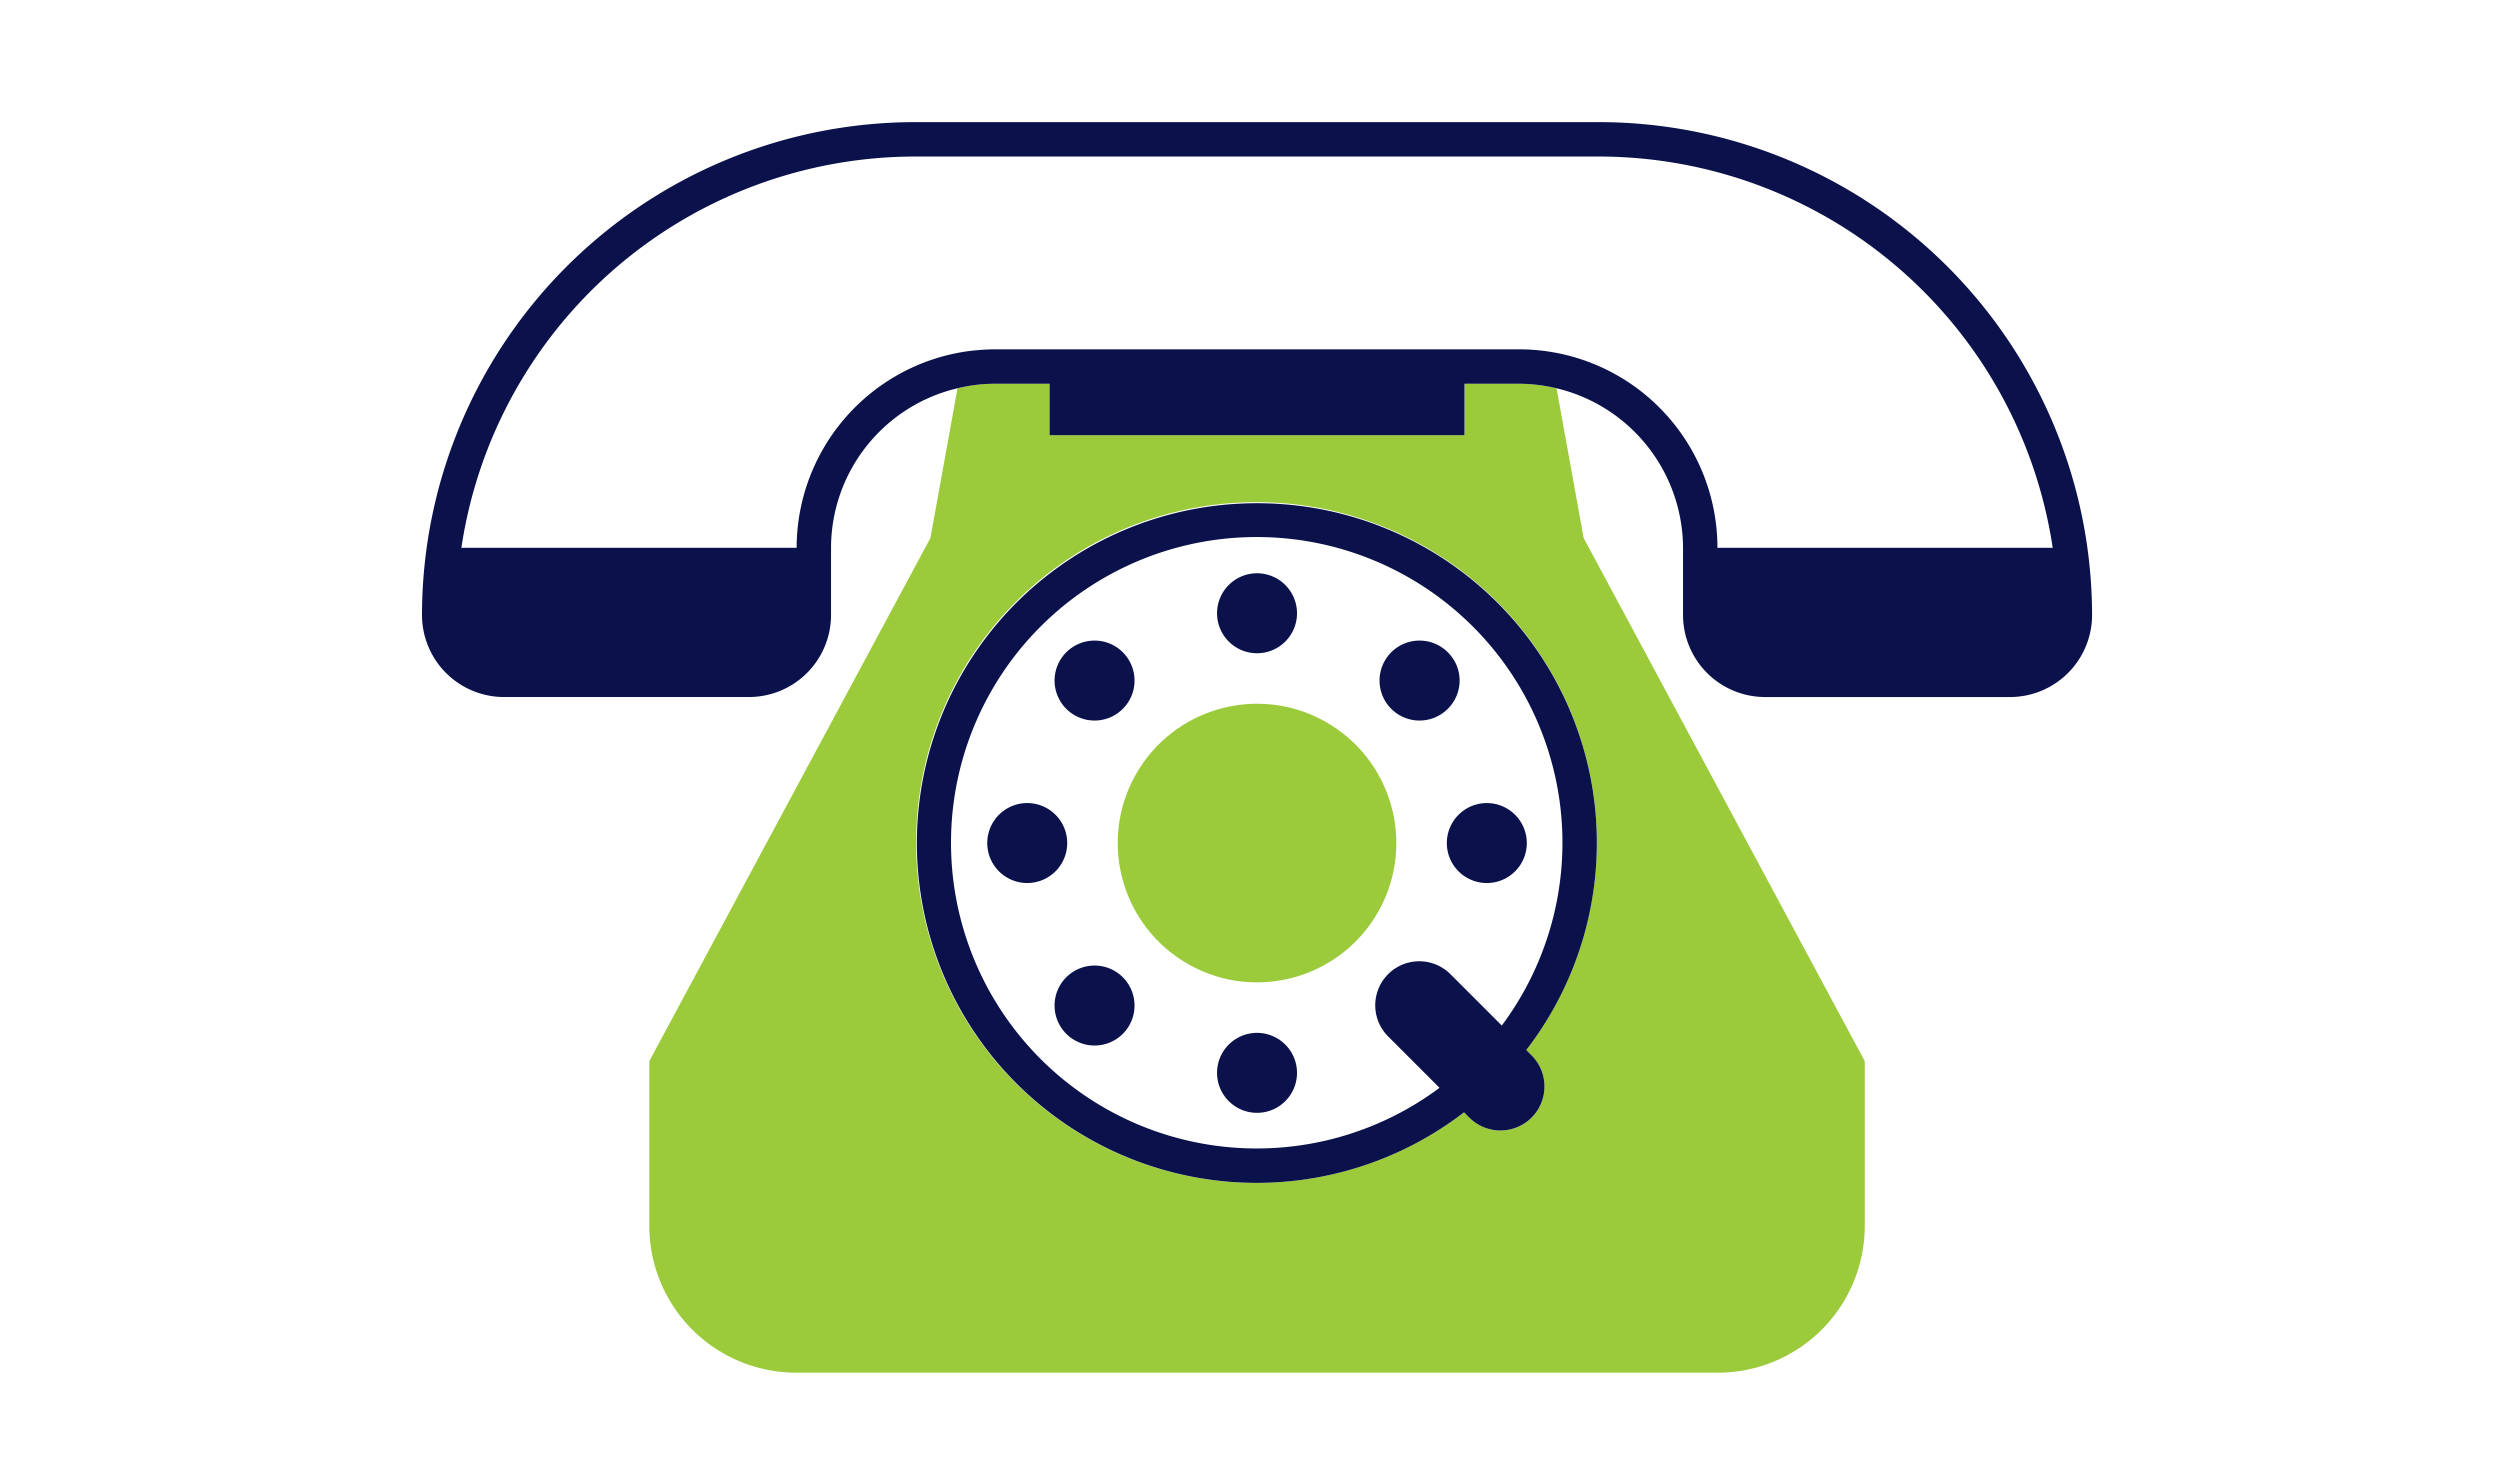
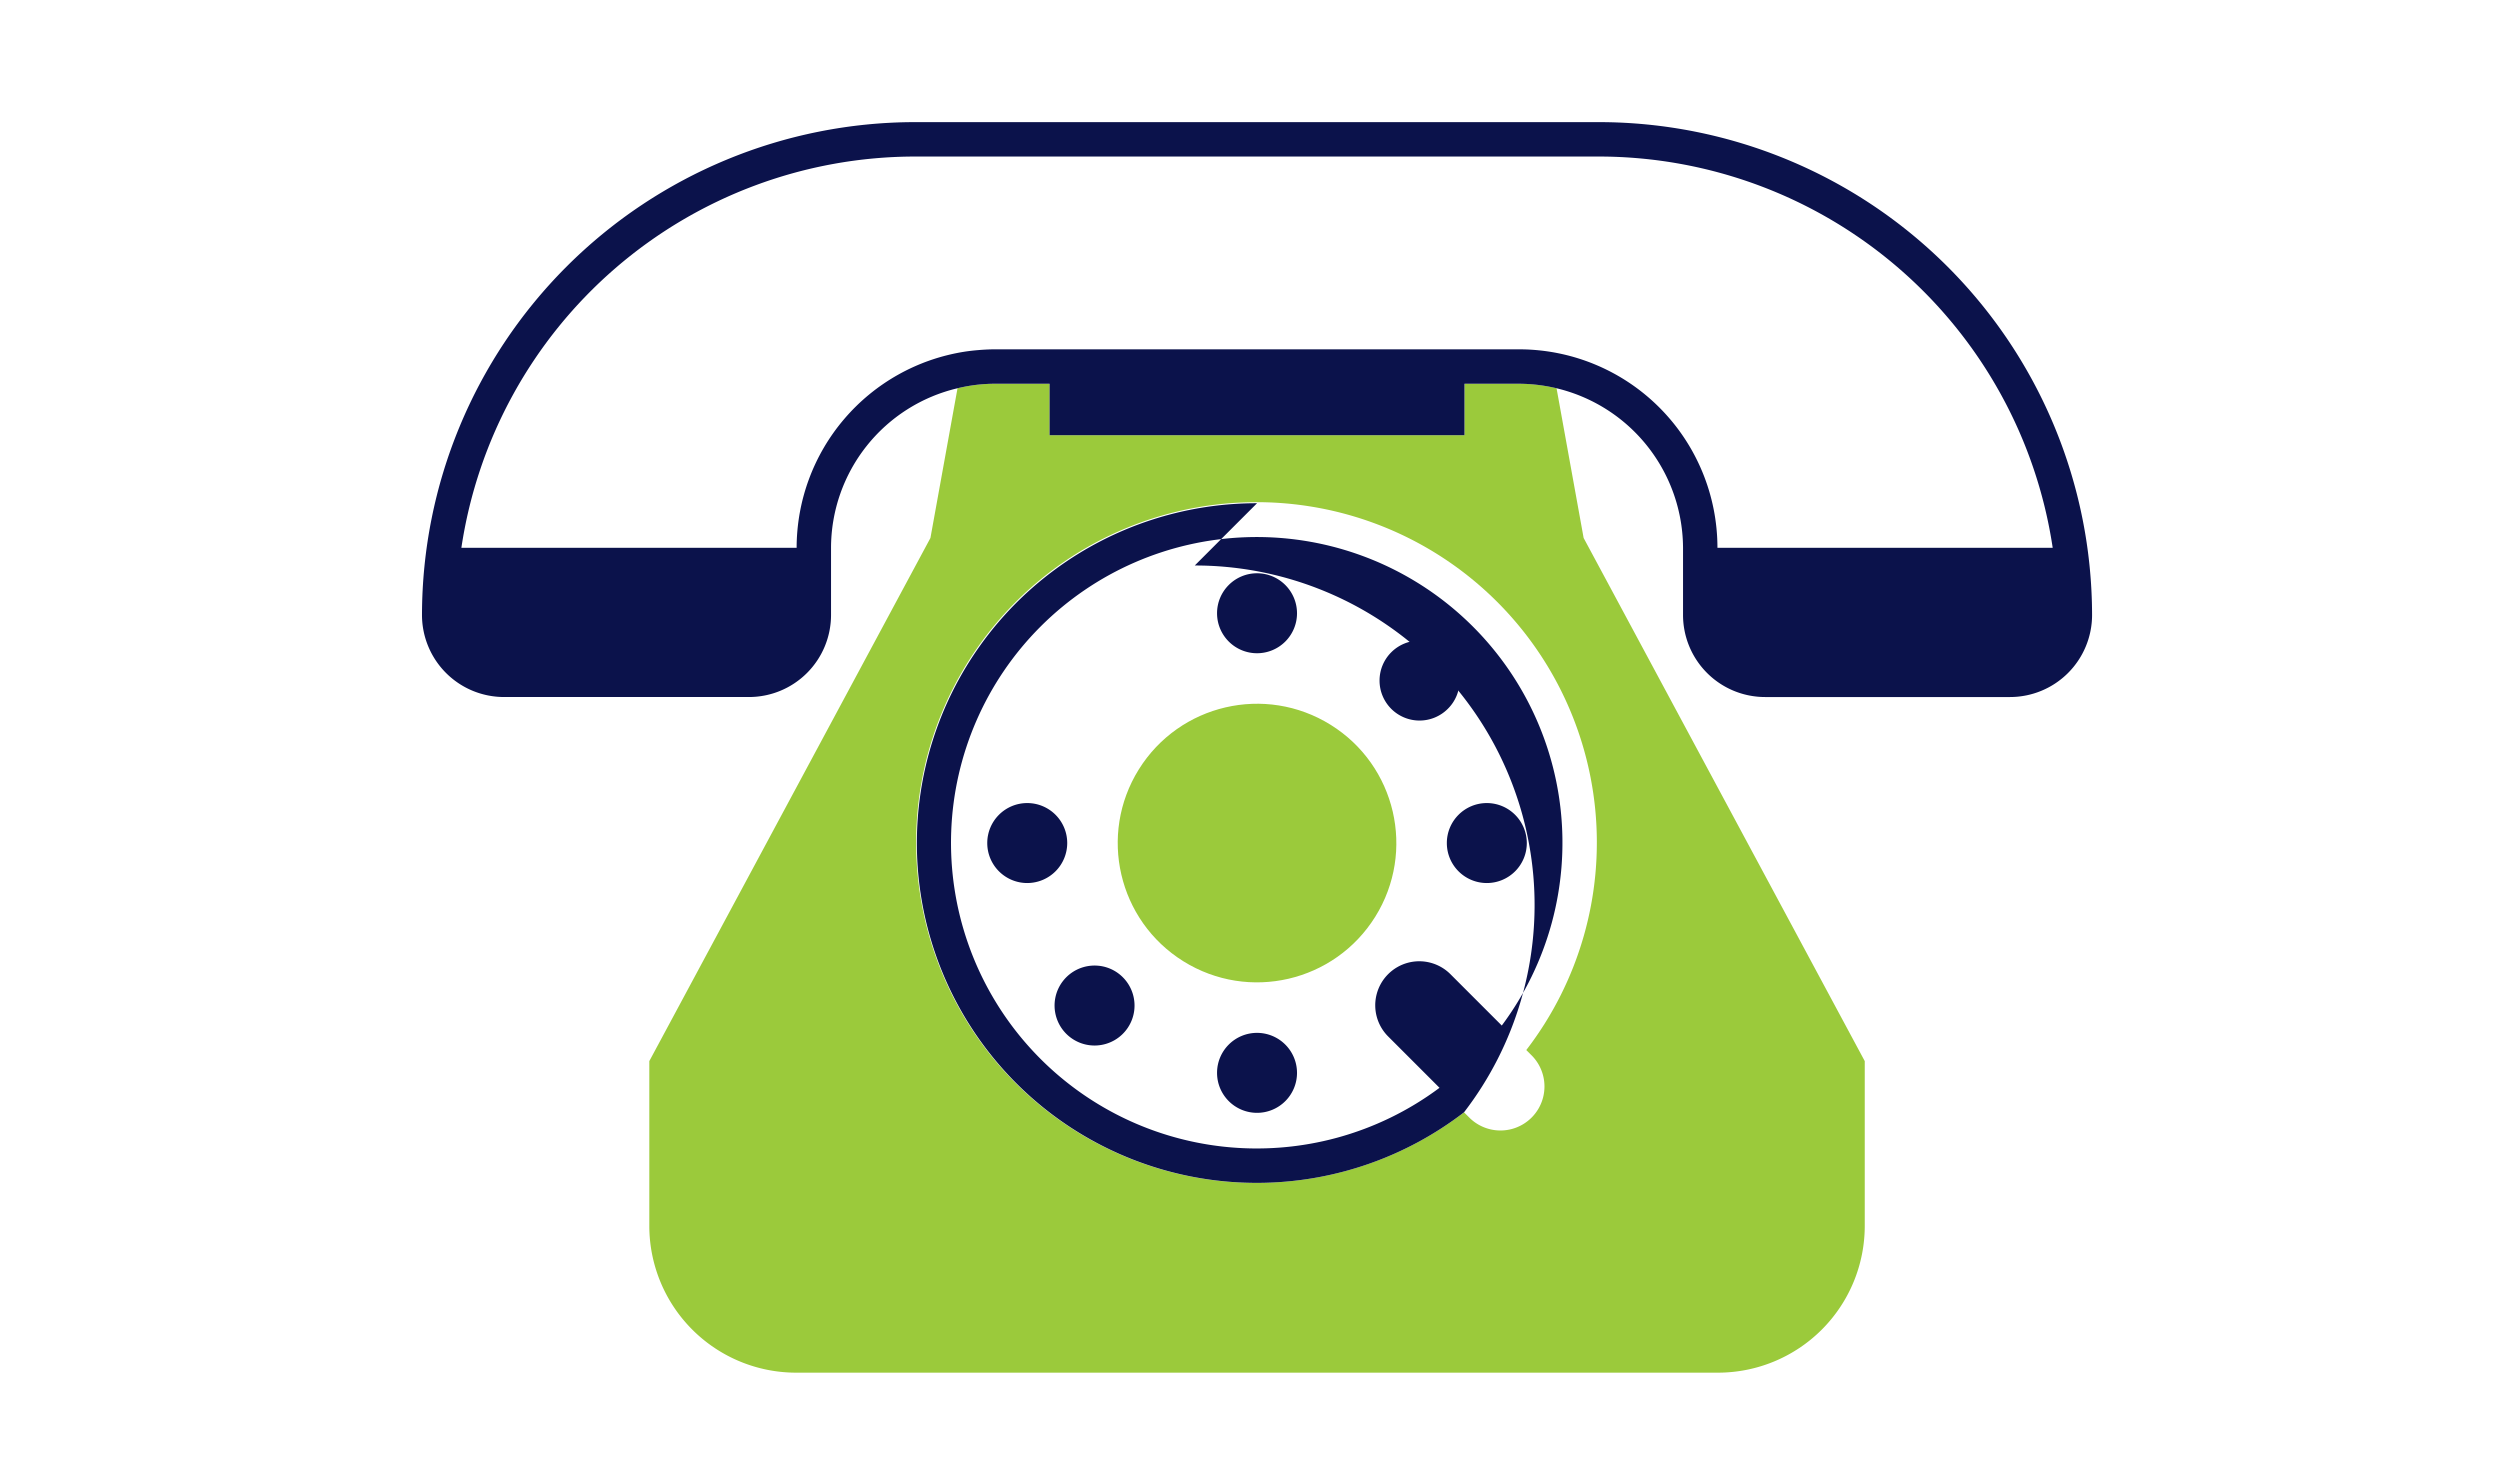
<svg xmlns="http://www.w3.org/2000/svg" id="af4ba73d-4d87-4165-9d76-8662266c37ff" data-name="Layer 1" width="300" height="175" viewBox="0 0 300 175">
  <path d="M190.036,64.557l-3.251-17.968a19.618,19.618,0,0,0-4.509-.541h-6.538v6.172h-49.786v-6.172H119.413c-.655,0-1.303.035-1.942.098a19.497,19.497,0,0,0-2.568.443l-3.251,17.968-33.734,62.776V147.099a17.62,17.62,0,0,0,17.62,17.62h110.612a17.62,17.62,0,0,0,17.62-17.62v-19.766Zm-6.247,62.083a5.283,5.283,0,0,1-7.471,7.472l-.635-.635a40.844,40.844,0,1,1,7.471-7.472Z" fill="#9bca3b" />
  <circle cx="150.844" cy="101.166" r="16.715" transform="translate(-14.77 175.735) rotate(-58.088)" fill="#9bca3b" />
-   <path d="M150.844,60.387a40.779,40.779,0,1,0,24.838,73.089l.635.635a5.283,5.283,0,0,0,7.471-7.472l-.635-.635a40.748,40.748,0,0,0-32.31-65.617Zm23.205,56.513a5.283,5.283,0,0,0-7.472,7.472l6.165,6.165a36.686,36.686,0,1,1,7.472-7.472Z" fill="#0b124b" />
+   <path d="M150.844,60.387a40.779,40.779,0,1,0,24.838,73.089l.635.635l-.635-.635a40.748,40.748,0,0,0-32.31-65.617Zm23.205,56.513a5.283,5.283,0,0,0-7.472,7.472l6.165,6.165a36.686,36.686,0,1,1,7.472-7.472Z" fill="#0b124b" />
  <path d="M191.902,14.655h-82.116a59.214,59.214,0,0,0-59.147,59.148,9.851,9.851,0,0,0,9.84,9.84h29.405a9.851,9.851,0,0,0,9.84-9.84v-8.066a19.708,19.708,0,0,1,15.179-19.147,19.497,19.497,0,0,1,2.568-.443c.639-.063,1.286-.098,1.942-.098h6.538v6.172h49.786v-6.172h6.538a19.776,19.776,0,0,1,19.689,19.689v8.066a9.851,9.851,0,0,0,9.84,9.84h29.405a9.851,9.851,0,0,0,9.84-9.84A59.214,59.214,0,0,0,191.902,14.655Zm14.191,51.081v-0a23.818,23.818,0,0,0-23.817-23.817H119.413c-.654,0-1.301.034-1.942.086-.598.049-1.191.114-1.775.206a23.854,23.854,0,0,0-20.1,23.525v0H55.365a55.099,55.099,0,0,1,54.422-46.952h82.116a55.099,55.099,0,0,1,54.421,46.952Z" fill="#0b124b" />
-   <path d="M131.346,76.87a4.798,4.798,0,1,0,3.393,1.405A4.767,4.767,0,0,0,131.346,76.87Z" fill="#0b124b" />
  <path d="M178.419,96.368a4.798,4.798,0,1,0,4.798,4.798A4.803,4.803,0,0,0,178.419,96.368Z" fill="#0b124b" />
  <path d="M128.067,101.166a4.798,4.798,0,1,0-4.798,4.798A4.803,4.803,0,0,0,128.067,101.166Z" fill="#0b124b" />
  <path d="M173.736,78.275a4.798,4.798,0,1,0,0,6.786A4.767,4.767,0,0,0,173.736,78.275Z" fill="#0b124b" />
  <path d="M131.346,115.867a4.798,4.798,0,1,0,3.393,1.405A4.767,4.767,0,0,0,131.346,115.867Z" fill="#0b124b" />
  <path d="M150.844,68.793a4.798,4.798,0,1,0,4.798,4.798A4.803,4.803,0,0,0,150.844,68.793Z" fill="#0b124b" />
  <path d="M150.844,123.944a4.798,4.798,0,1,0,4.798,4.798A4.803,4.803,0,0,0,150.844,123.944Z" fill="#0b124b" />
</svg>